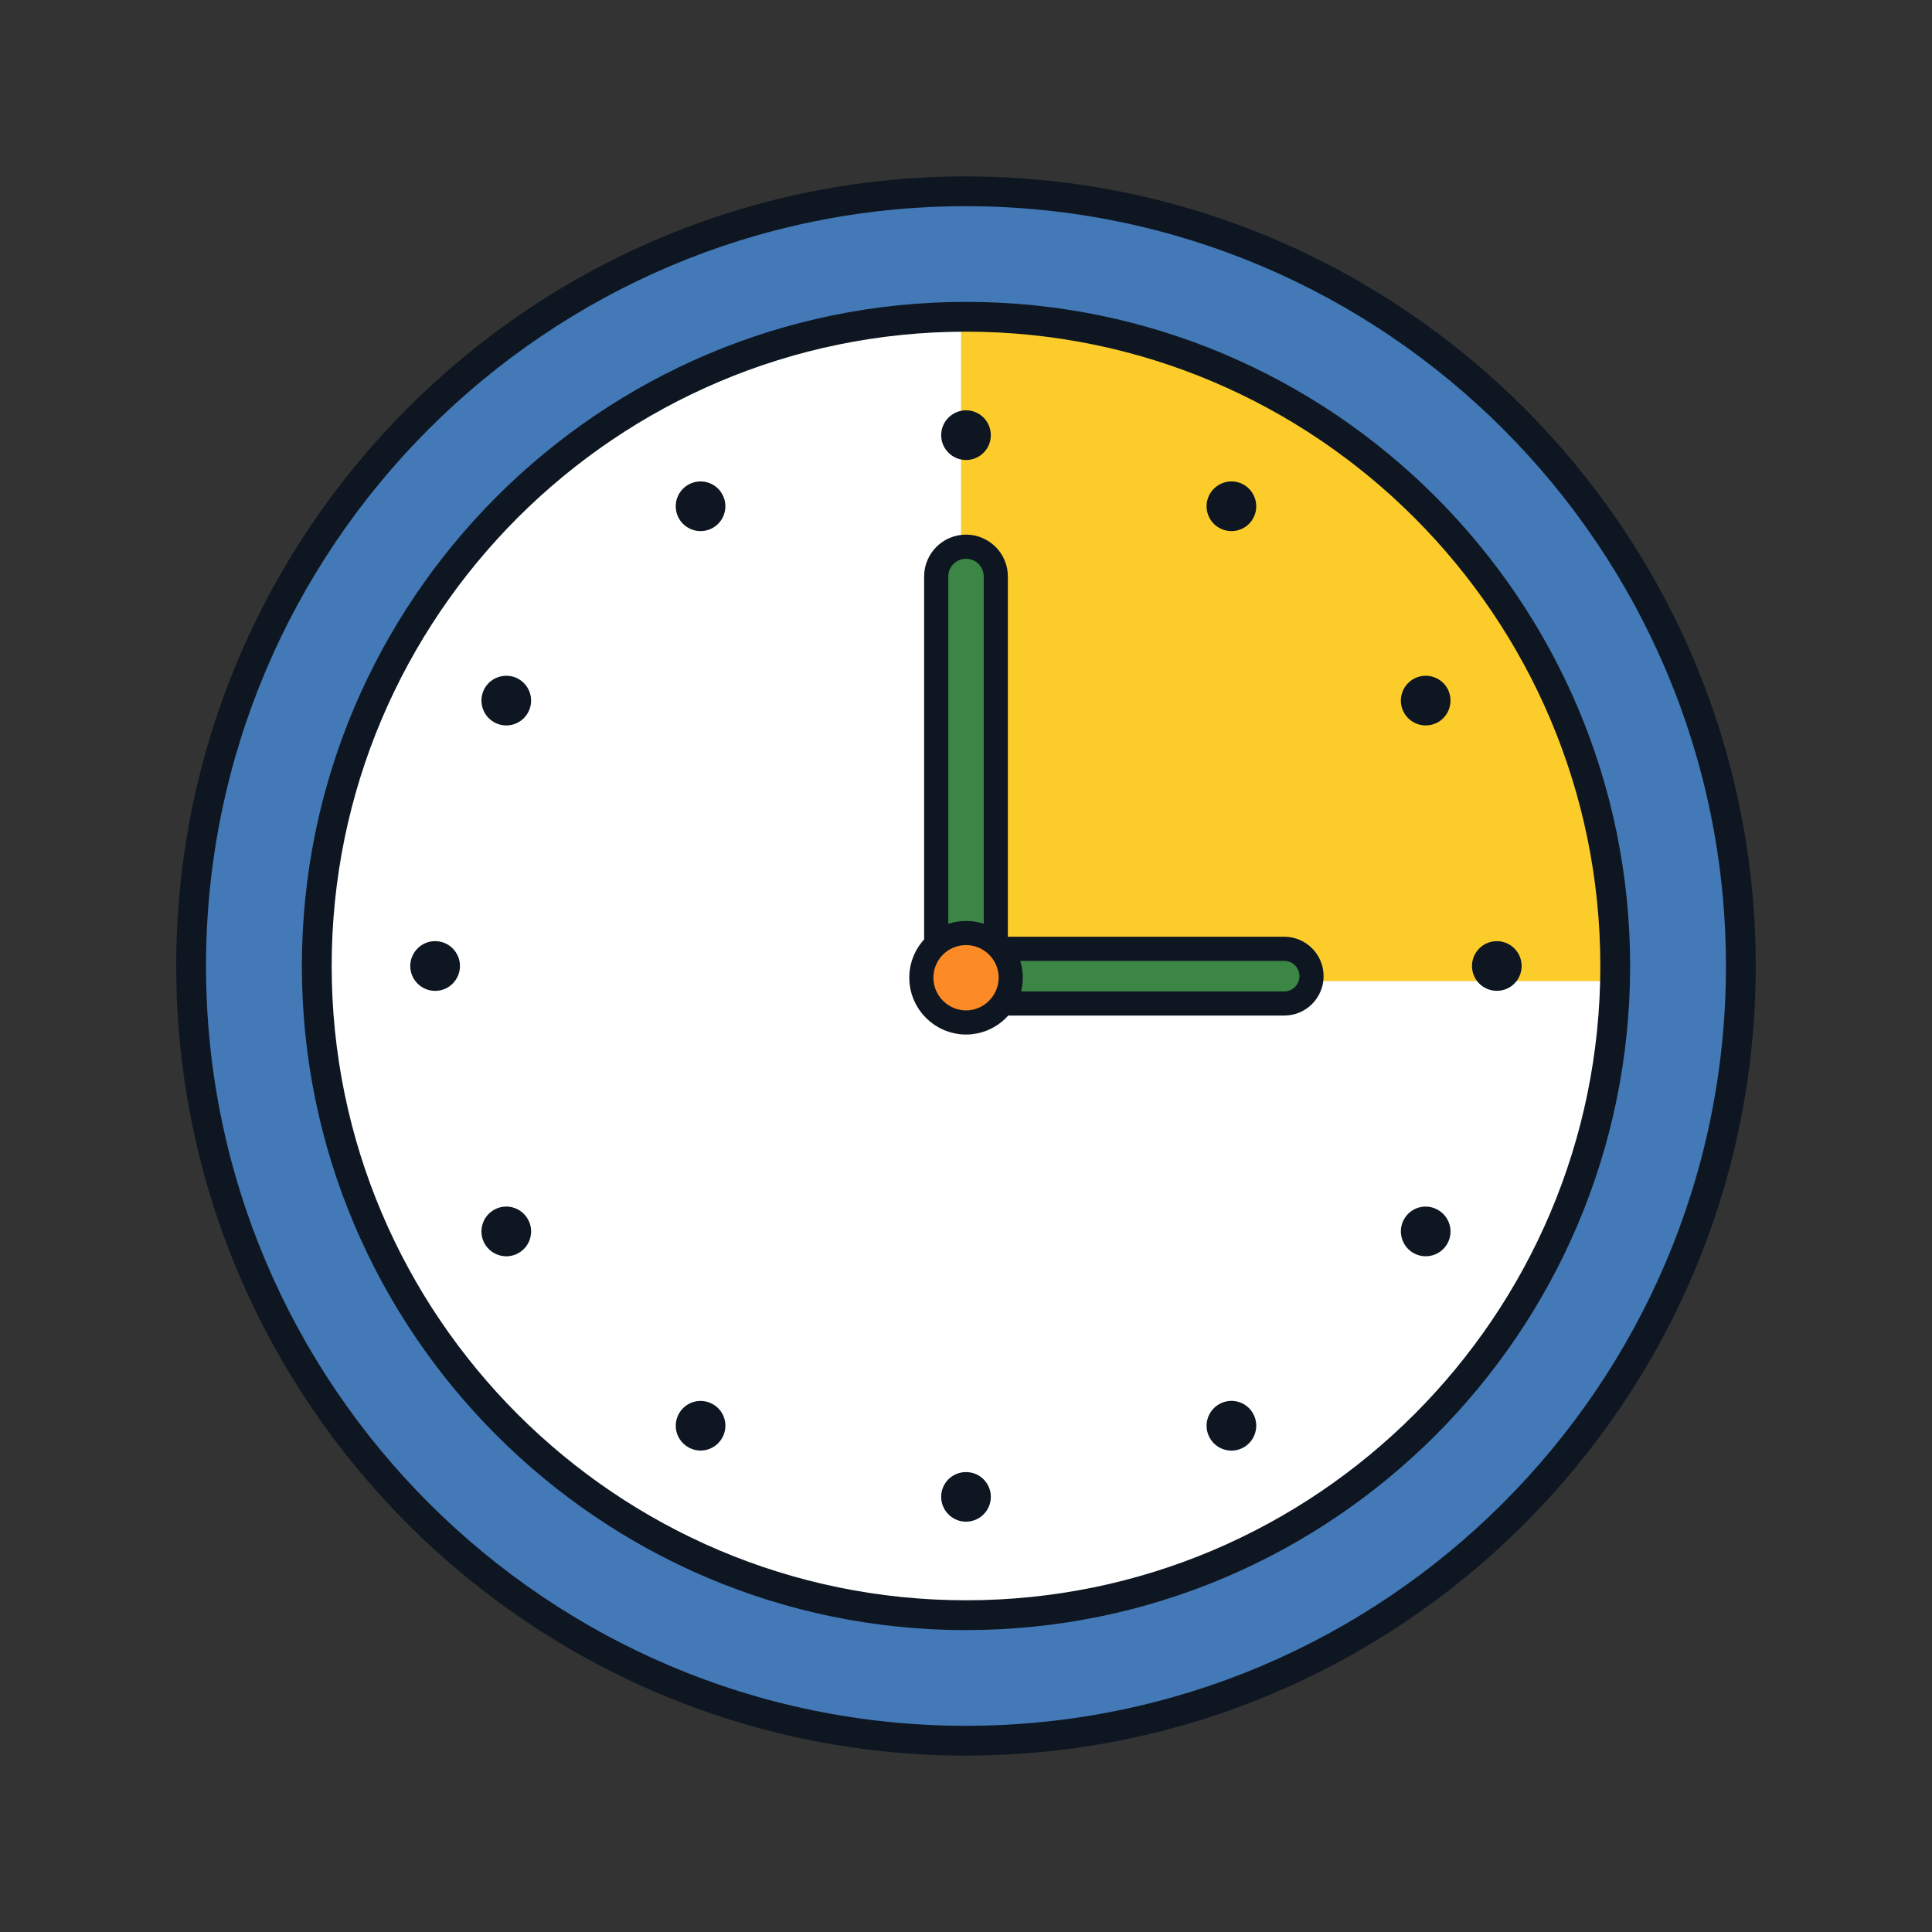
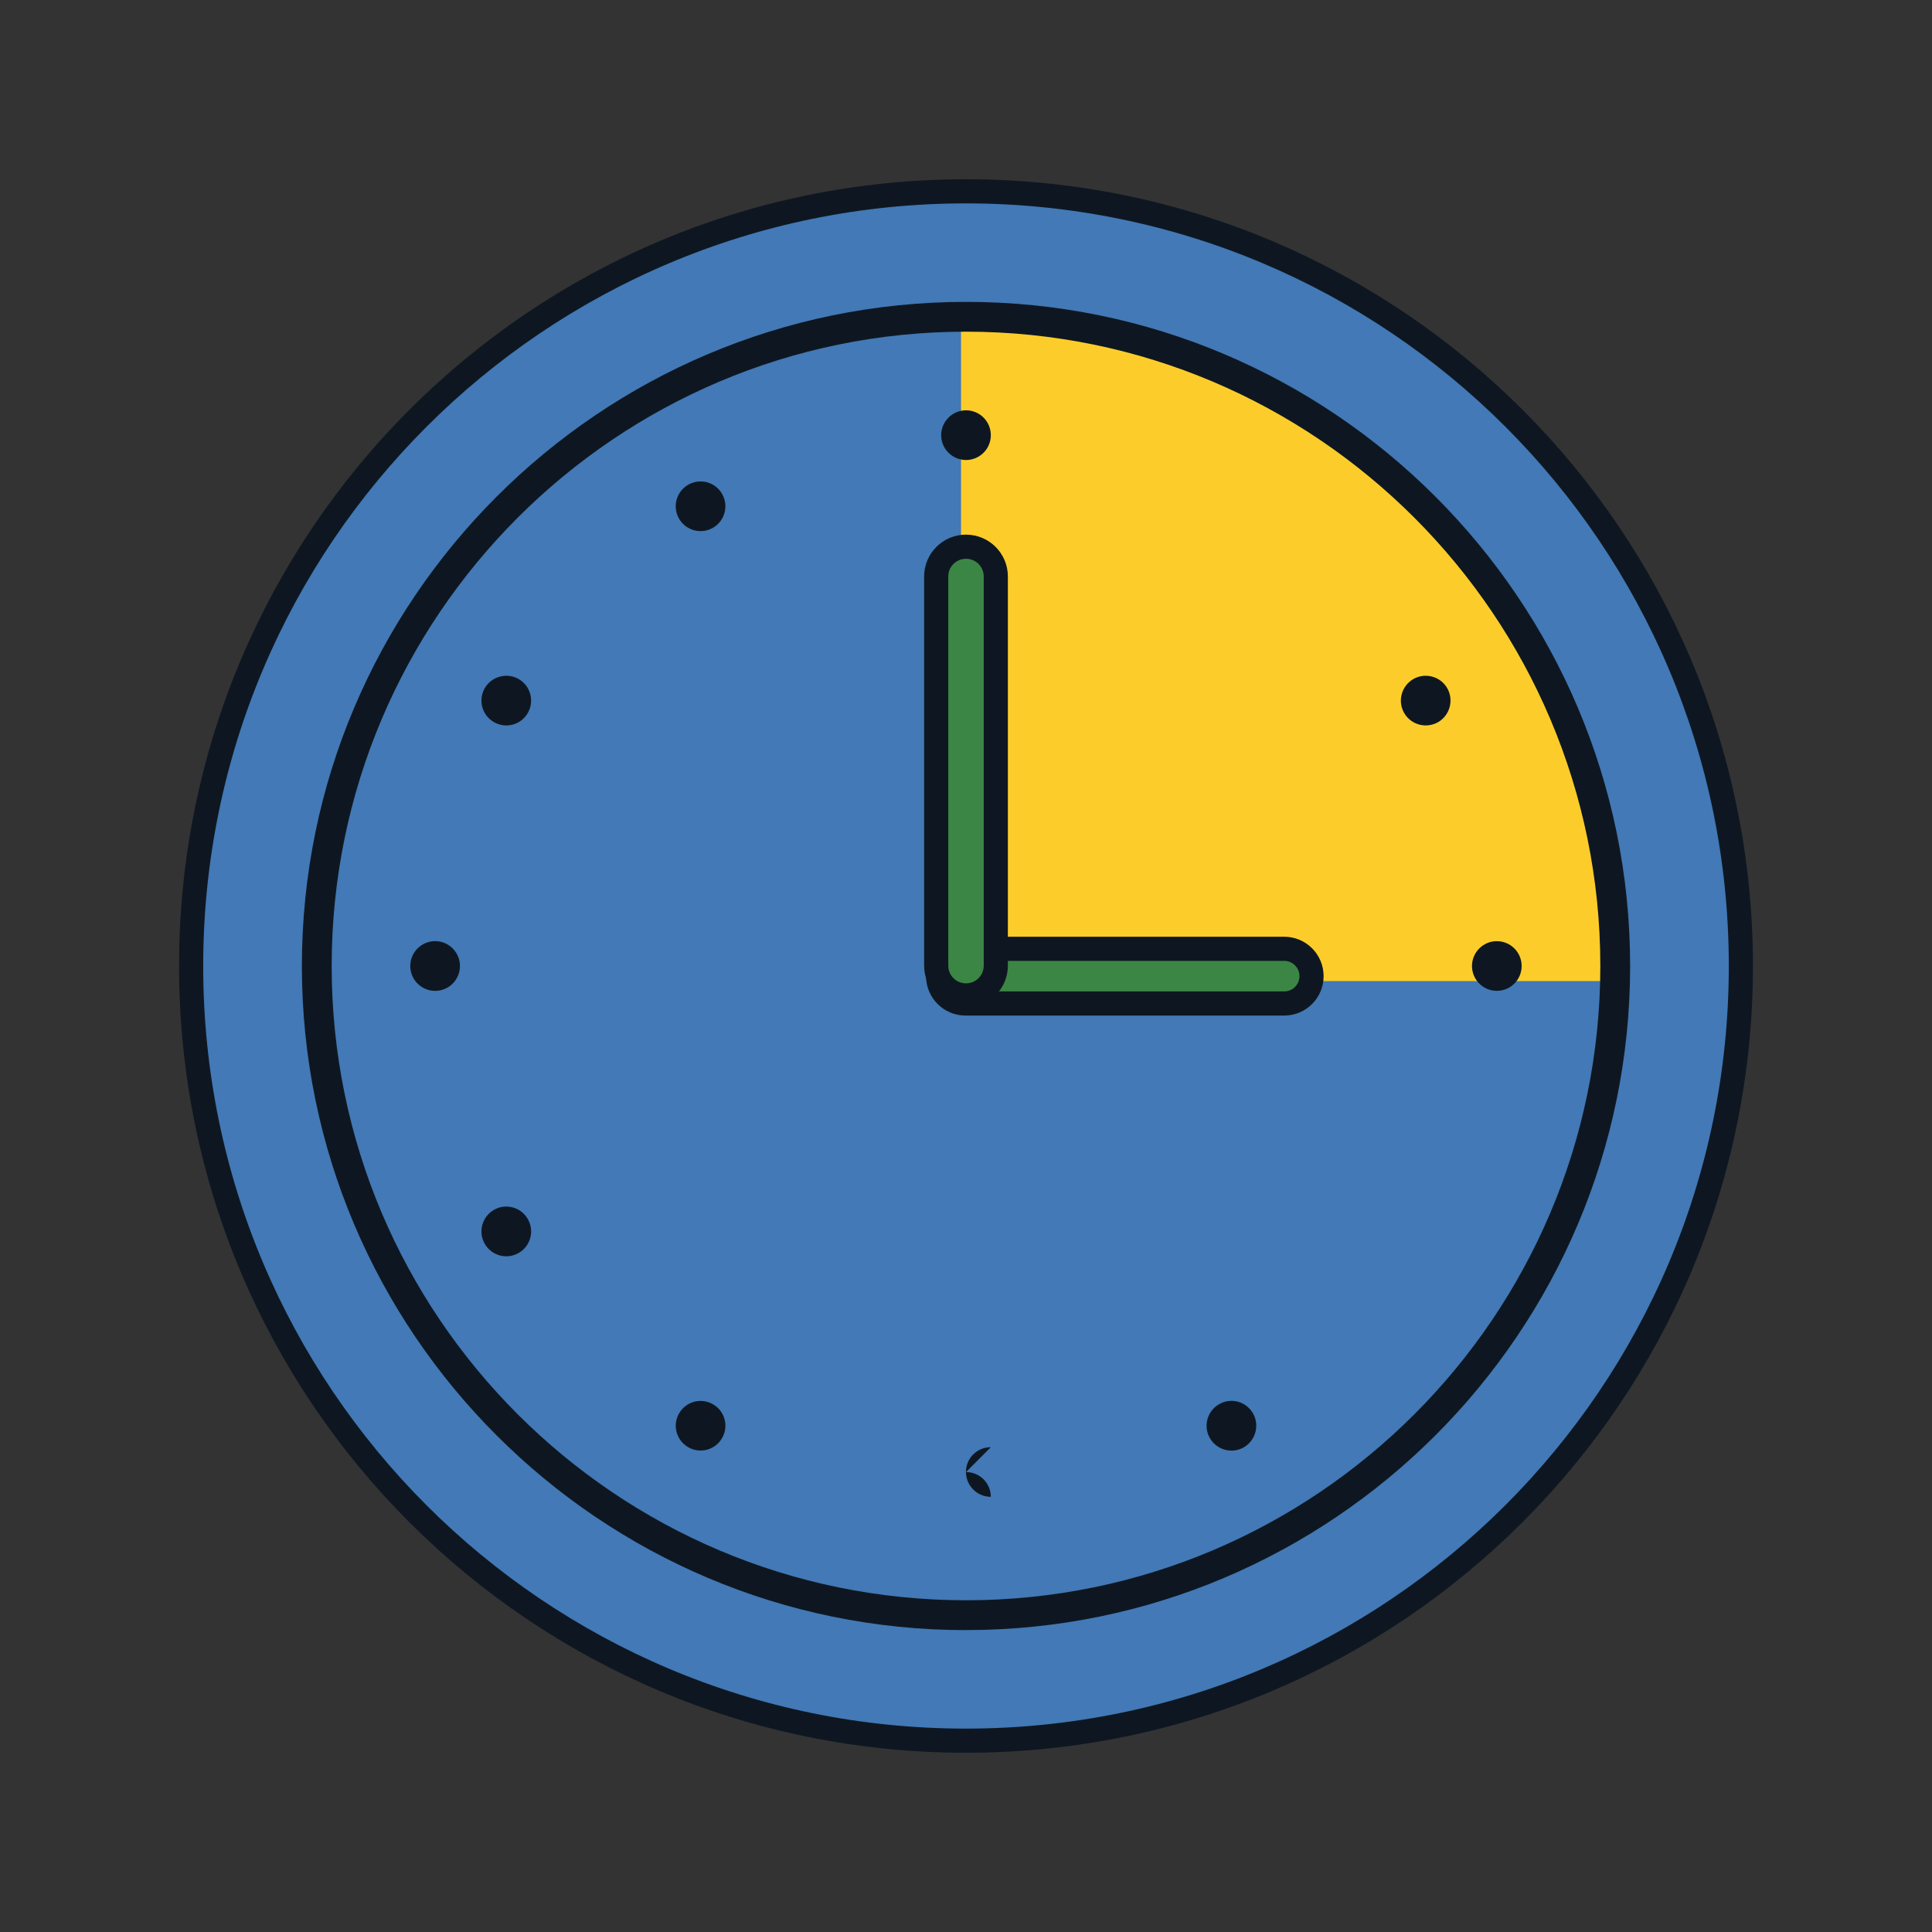
<svg xmlns="http://www.w3.org/2000/svg" id="Time:_Clock_Filled_" data-name="Time: Clock (Filled)" viewBox="0 0 400 400">
  <rect x="0" y="0" width="400" height="400" fill="#333333" stroke="none" />
  <defs>
    <style>
      .cls-1 {
        fill: #3c8645;
      }

      .cls-1, .cls-2, .cls-3 {
        stroke: #0e1721;
        stroke-miterlimit: 10;
        stroke-width: 5px;
      }

      .cls-4 {
        fill: #fff;
      }

      .cls-2 {
        fill: #fc8b27;
      }

      .cls-5 {
        fill: #fccd2a;
      }

      .cls-6 {
        fill: #0e1721;
      }

      .cls-3 {
        fill: #4279b6;
      }
    </style>
  </defs>
  <g>
    <path class="cls-3" d="M199.97,39.61c-88.57,0-160.4,71.77-160.4,160.4s71.83,160.38,160.4,160.38,160.46-71.78,160.46-160.38S288.63,39.61,199.97,39.61" />
-     <path class="cls-6" d="M199.97,363.48c-90.15,0-163.49-73.33-163.49-163.47S109.83,36.52,199.97,36.52s163.54,73.34,163.54,163.49-73.36,163.47-163.54,163.47ZM199.97,42.69c-86.75,0-157.32,70.57-157.32,157.32s70.57,157.3,157.32,157.3,157.37-70.56,157.37-157.3S286.75,42.69,199.97,42.69Z" />
  </g>
-   <path class="cls-4" d="M334.42,200.01c0,74.22-60.2,134.41-134.41,134.41s-134.43-60.18-134.43-134.41S125.78,65.59,200.01,65.59s134.41,60.18,134.41,134.42" />
  <path class="cls-5" d="M198.97,203.13h134.39c.01-.7.03-1.4.03-2.1,0-74.23-60.2-134.42-134.41-134.42,0,0,0,0-.01,0v136.52Z" />
  <g>
    <path class="cls-6" d="M200.01,95.24c-2.83,0-5.15-2.3-5.15-5.14s2.32-5.15,5.15-5.15,5.13,2.3,5.13,5.15-2.31,5.14-5.13,5.14" />
    <path class="cls-6" d="M147.62,109.27c-2.46,1.42-5.6.58-7.03-1.88-1.42-2.47-.57-5.61,1.89-7.03,2.45-1.41,5.6-.58,7.01,1.88,1.43,2.47.57,5.62-1.87,7.03" />
    <path class="cls-6" d="M109.27,147.62c-1.41,2.46-4.56,3.31-7.02,1.88-2.46-1.42-3.3-4.57-1.89-7.02,1.42-2.45,4.57-3.3,7.03-1.89,2.46,1.43,3.3,4.58,1.88,7.03" />
    <path class="cls-6" d="M95.23,200c0,2.83-2.29,5.15-5.14,5.15s-5.15-2.32-5.15-5.15,2.31-5.15,5.15-5.15,5.14,2.32,5.14,5.15" />
    <path class="cls-6" d="M109.27,252.38c1.42,2.45.59,5.61-1.88,7.03-2.46,1.43-5.6.57-7.03-1.89-1.41-2.45-.57-5.6,1.89-7.02,2.46-1.43,5.6-.58,7.02,1.88" />
    <path class="cls-6" d="M147.62,290.74c2.46,1.4,3.3,4.56,1.87,7.01-1.42,2.46-4.56,3.3-7,1.88-2.47-1.42-3.32-4.56-1.89-7.01,1.42-2.47,4.56-3.3,7.02-1.88" />
-     <path class="cls-6" d="M200,304.78c2.83-.02,5.14,2.28,5.14,5.12s-2.3,5.14-5.13,5.15c-2.83,0-5.15-2.3-5.15-5.15s2.3-5.13,5.15-5.12" />
+     <path class="cls-6" d="M200,304.78c2.83-.02,5.14,2.28,5.14,5.12c-2.83,0-5.15-2.3-5.15-5.15s2.3-5.13,5.15-5.12" />
    <path class="cls-6" d="M252.39,290.73c2.46-1.43,5.6-.59,7.02,1.88,1.41,2.46.56,5.6-1.87,7.03-2.46,1.43-5.62.58-7.04-1.88-1.43-2.46-.57-5.62,1.89-7.03" />
-     <path class="cls-6" d="M290.72,252.38c1.41-2.46,4.55-3.31,7.02-1.87,2.46,1.42,3.3,4.56,1.9,7.01-1.42,2.45-4.55,3.31-7.03,1.89-2.45-1.42-3.31-4.57-1.89-7.03" />
    <path class="cls-6" d="M304.76,200c0-2.83,2.3-5.15,5.14-5.14,2.85,0,5.14,2.3,5.14,5.14s-2.29,5.14-5.14,5.14-5.14-2.31-5.14-5.14" />
    <path class="cls-6" d="M290.72,147.62c-1.42-2.45-.57-5.59,1.89-7.03,2.47-1.41,5.61-.56,7.02,1.88,1.41,2.46.56,5.61-1.86,7.03-2.49,1.42-5.62.59-7.05-1.88" />
-     <path class="cls-6" d="M252.39,109.28c-2.46-1.41-3.32-4.57-1.89-7.04,1.44-2.46,4.58-3.29,7.01-1.89,2.46,1.43,3.31,4.58,1.9,7.04-1.4,2.46-4.57,3.3-7.02,1.88" />
  </g>
  <path class="cls-1" d="M265.88,207.76h-65.99c-3.12,0-5.66-2.53-5.66-5.66s2.53-5.66,5.66-5.66h65.99c3.12,0,5.66,2.53,5.66,5.66s-2.53,5.66-5.66,5.66Z" />
  <path class="cls-1" d="M200,206.09c-3.41,0-6.17-2.76-6.17-6.17v-80.56c0-3.41,2.76-6.17,6.17-6.17s6.17,2.76,6.17,6.17v80.56c0,3.41-2.76,6.17-6.17,6.17Z" />
-   <path class="cls-2" d="M209.26,202.41c0,5.1-4.16,9.28-9.26,9.28s-9.25-4.18-9.25-9.28,4.15-9.24,9.25-9.24,9.26,4.15,9.26,9.24" />
  <path class="cls-6" d="M200.01,337.5c-75.83,0-137.51-61.68-137.51-137.49S124.19,62.5,200.01,62.5s137.49,61.68,137.49,137.5-61.68,137.49-137.49,137.49ZM200.01,68.67c-72.42,0-131.34,58.92-131.34,131.33s58.92,131.32,131.34,131.32,131.32-58.91,131.32-131.32-58.91-131.33-131.32-131.33Z" />
</svg>